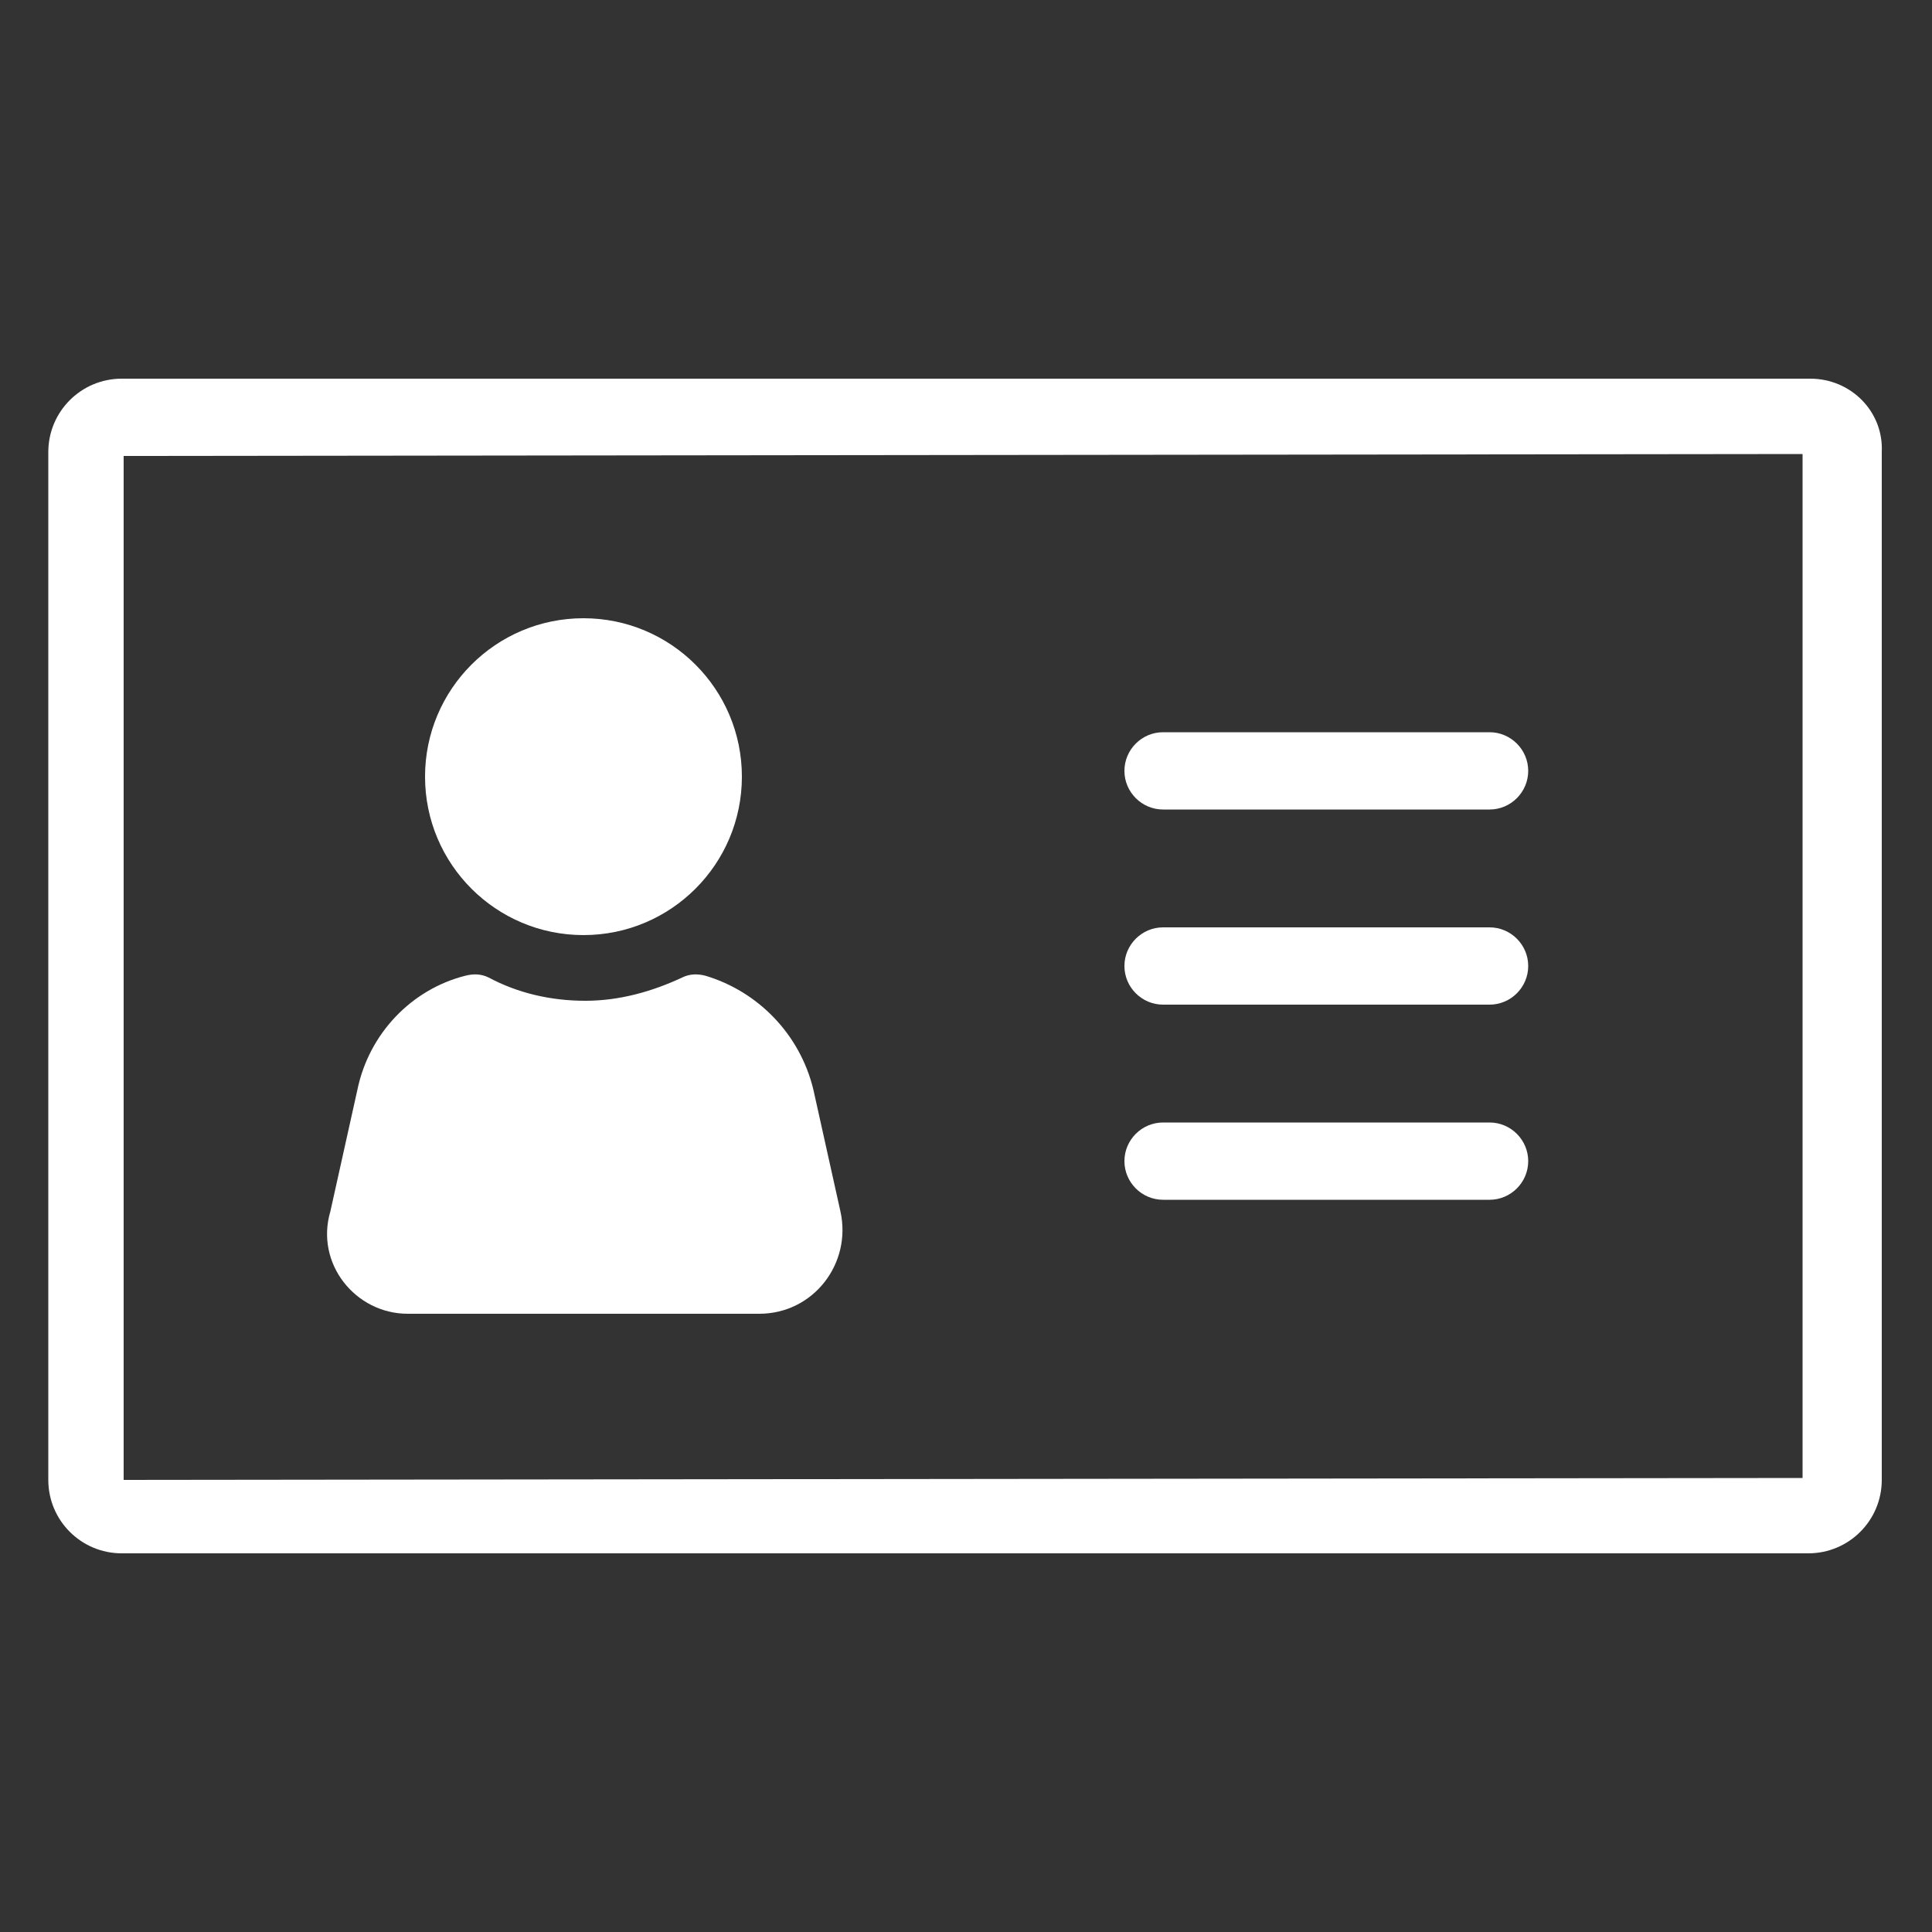
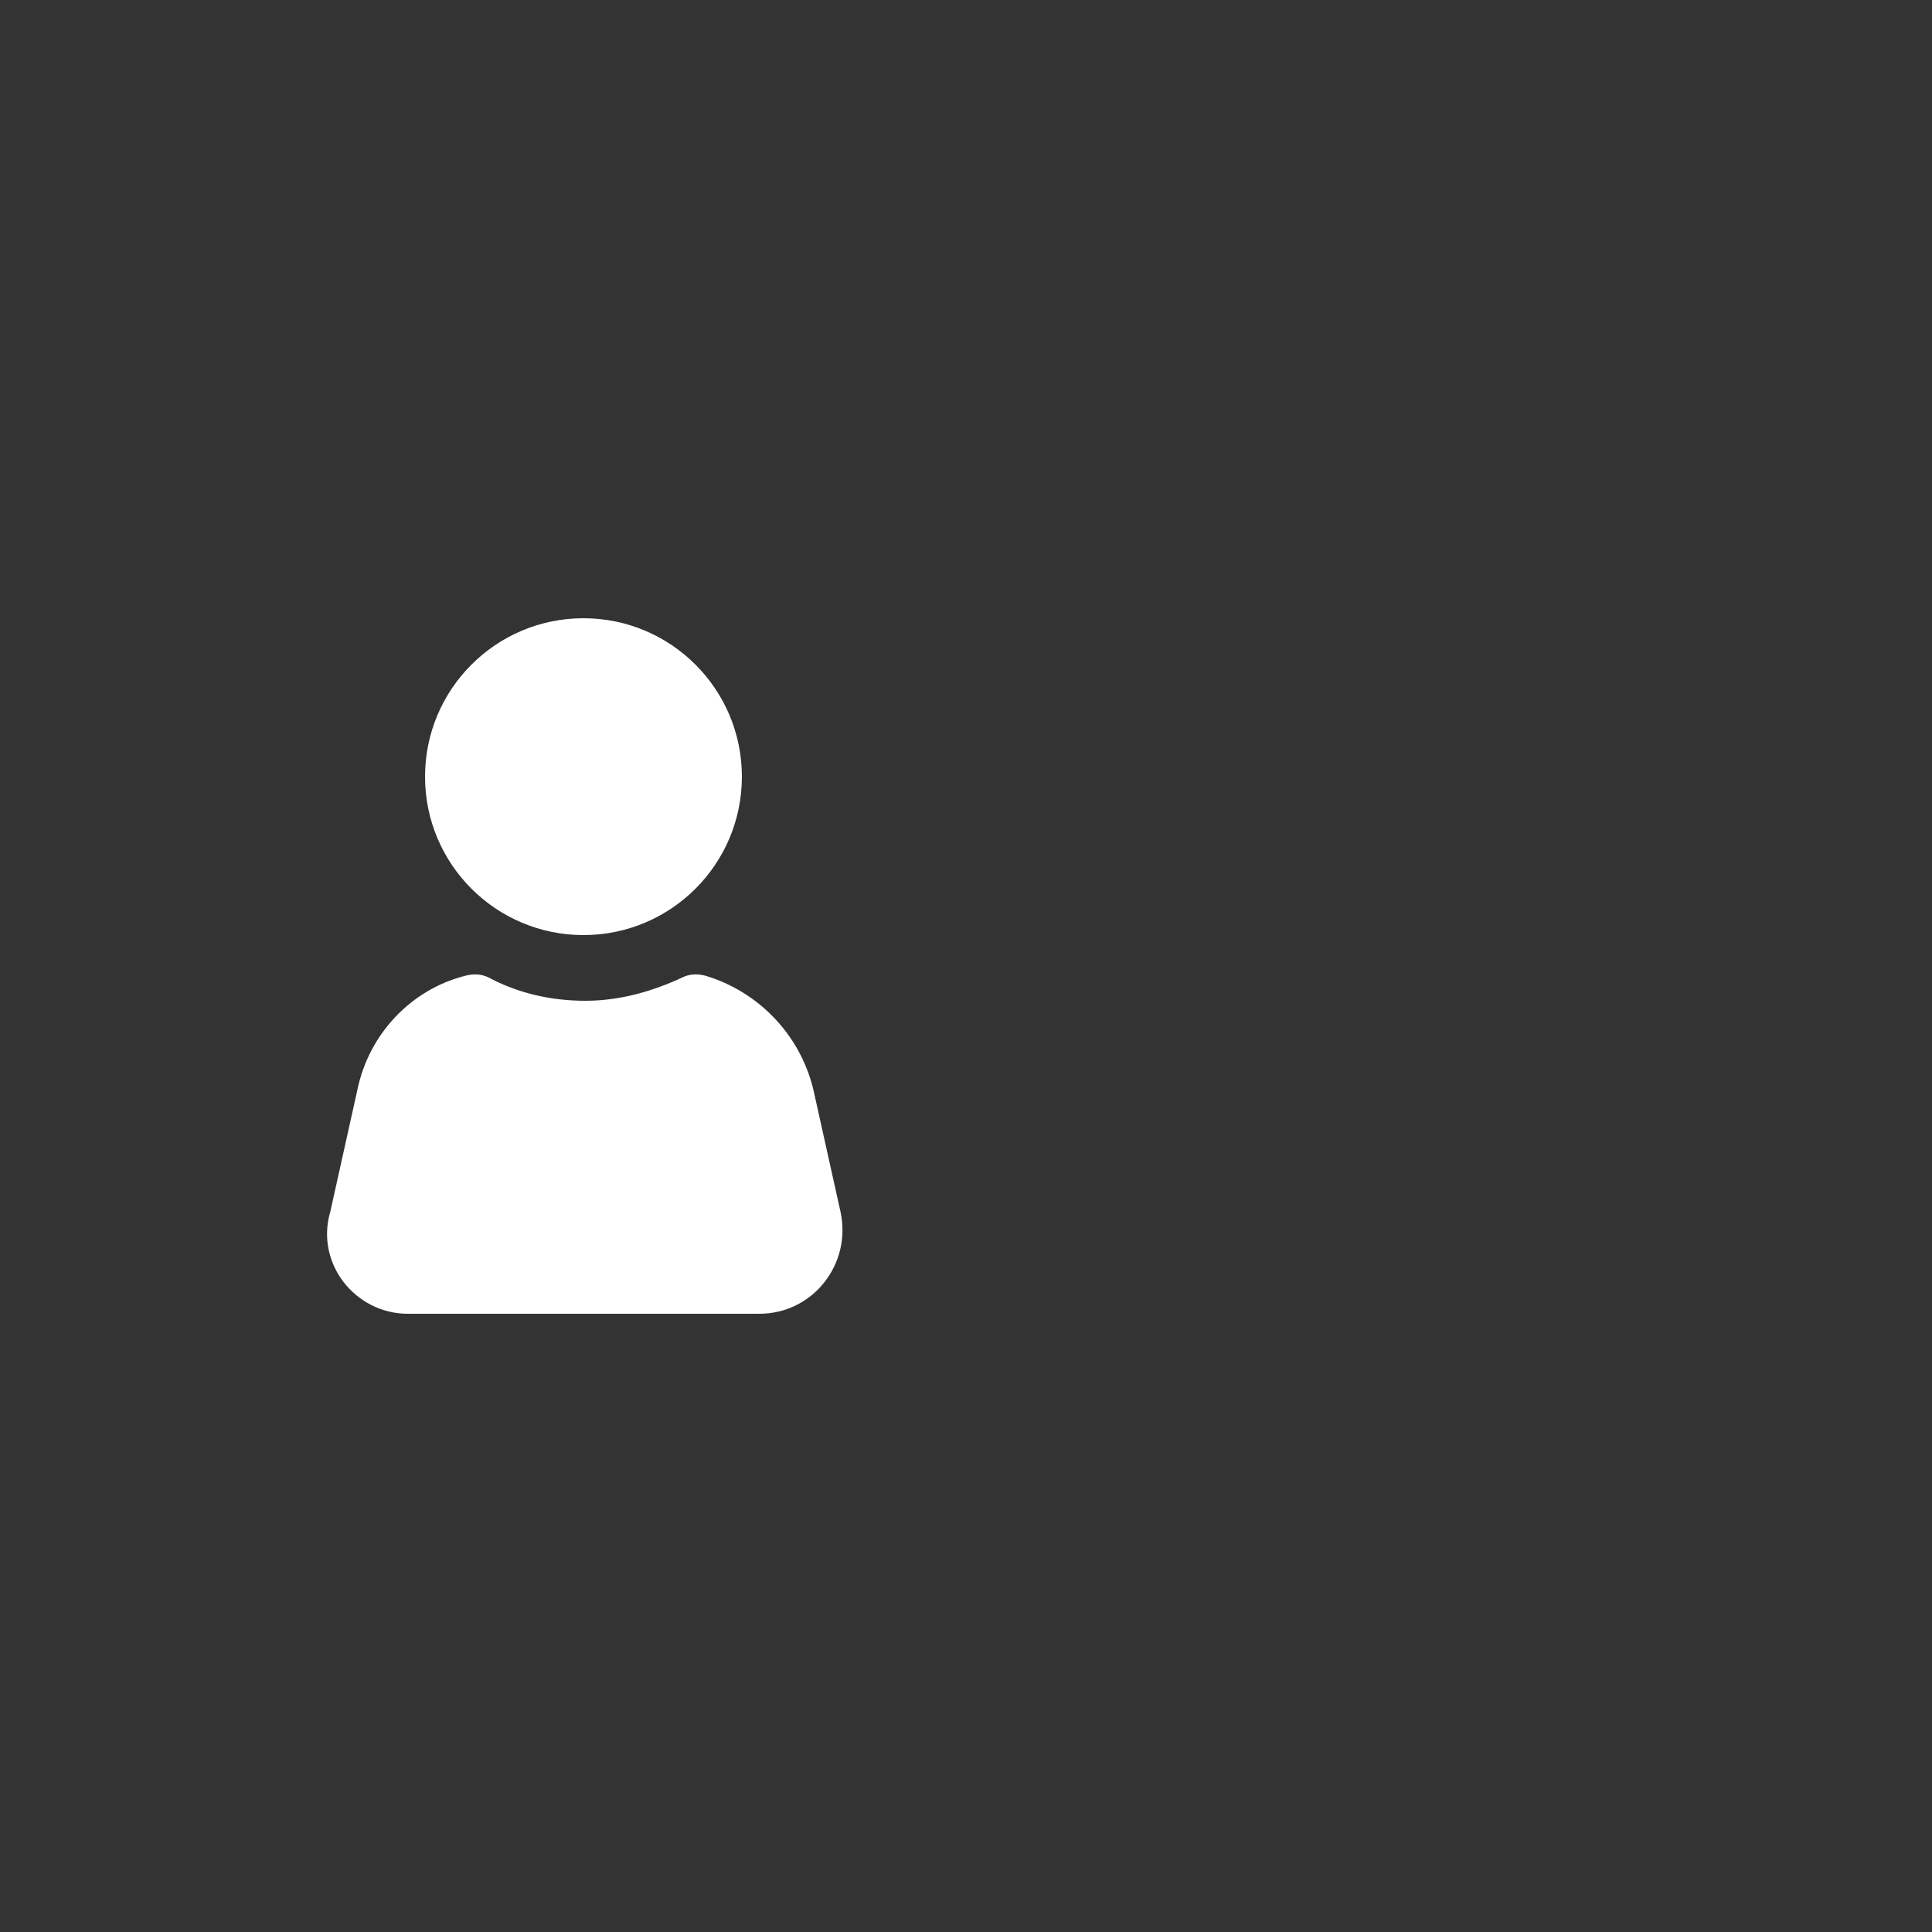
<svg xmlns="http://www.w3.org/2000/svg" version="1.1" x="0px" y="0px" viewBox="0 0 100 100" style="enable-background:new 0 0 100 100;" xml:space="preserve">
  <rect x="0" y="0" width="100" height="100" fill="#333333" stroke="none" />
  <style type="text/css">
	.st0{fill:#FFFFFF;}
</style>
  <g id="Layer_2">
</g>
  <g id="Layer_1">
    <g>
-       <path class="st0" d="M93.7,19.6H6.3c-2.1,0-3.8,1.7-3.8,3.8v53.2c0,2.1,1.7,3.8,3.8,3.8h87.3c2.1,0,3.8-1.7,3.8-3.8V23.4    C97.5,21.3,95.8,19.6,93.7,19.6z M93.3,76.5L6.4,76.6v-53l86.9-0.1V76.5z" />
      <path class="st0" d="M21.1,68h18.2c2.8,0,4.8-2.6,4.2-5.3l-1.4-6.3c-0.7-2.9-2.9-5.1-5.6-5.9c-0.4-0.1-0.8-0.1-1.2,0.1    c-1.5,0.7-3.2,1.2-5,1.2s-3.5-0.4-5-1.2c-0.4-0.2-0.8-0.2-1.2-0.1c-2.8,0.7-5,3-5.6,5.9l-1.4,6.3C16.3,65.4,18.4,68,21.1,68z" />
      <circle class="st0" cx="30.2" cy="40.2" r="8.2" />
    </g>
-     <path class="st0" d="M60.2,41.9h16.9c1.1,0,2-0.9,2-2s-0.9-2-2-2H60.2c-1.1,0-2,0.9-2,2S59.1,41.9,60.2,41.9z" />
-     <path class="st0" d="M60.2,52h16.9c1.1,0,2-0.9,2-2s-0.9-2-2-2H60.2c-1.1,0-2,0.9-2,2S59.1,52,60.2,52z" />
-     <path class="st0" d="M60.2,62.1h16.9c1.1,0,2-0.9,2-2s-0.9-2-2-2H60.2c-1.1,0-2,0.9-2,2S59.1,62.1,60.2,62.1z" />
  </g>
</svg>